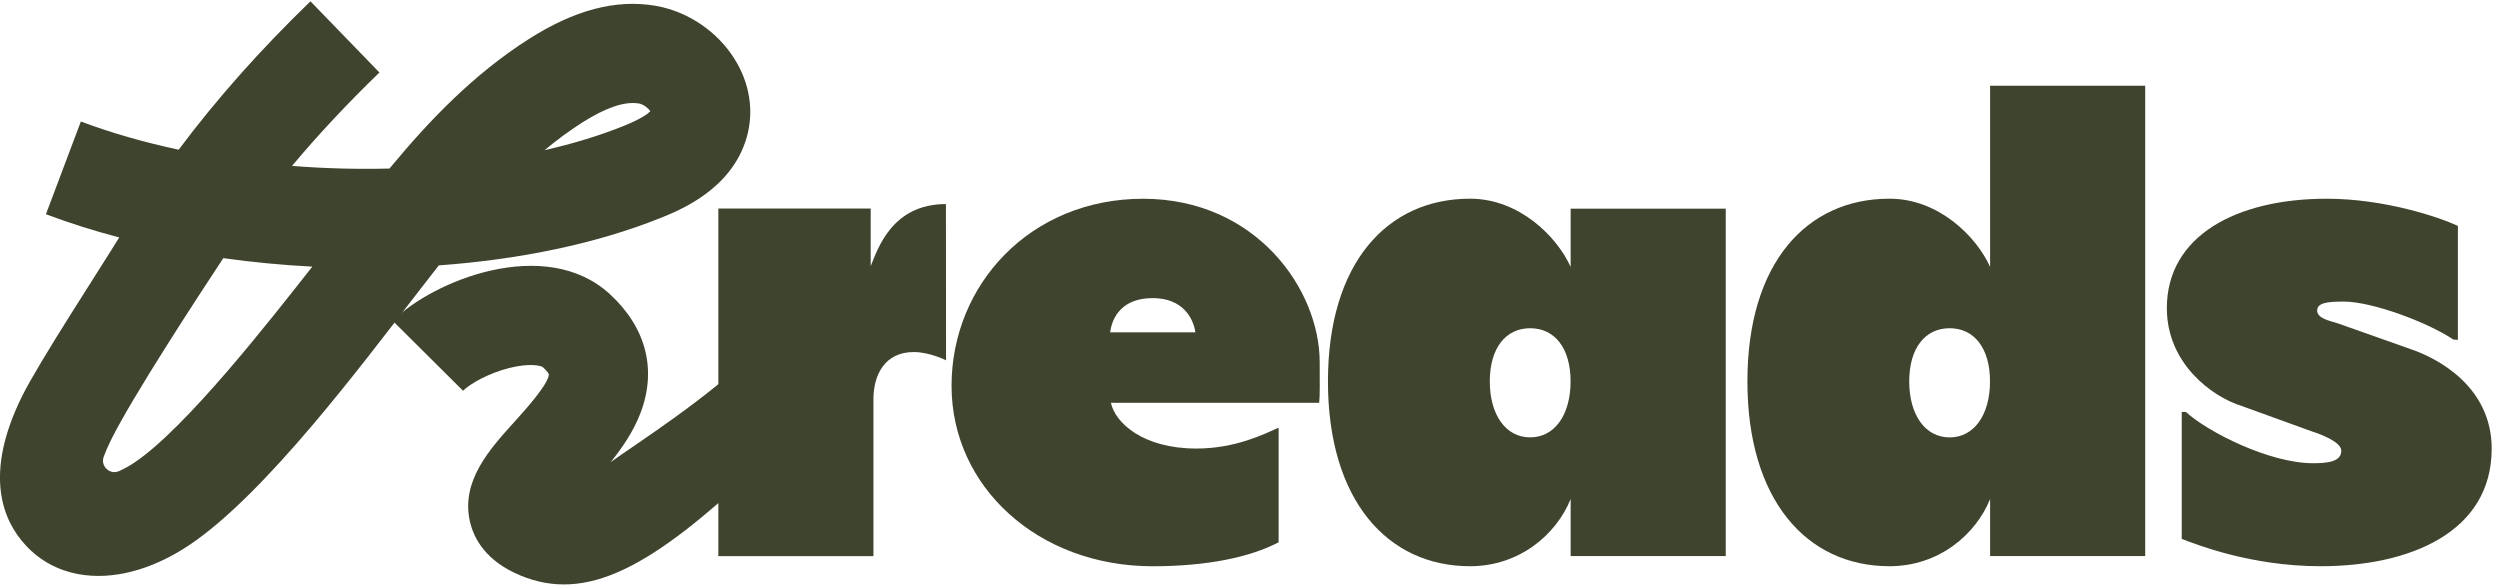
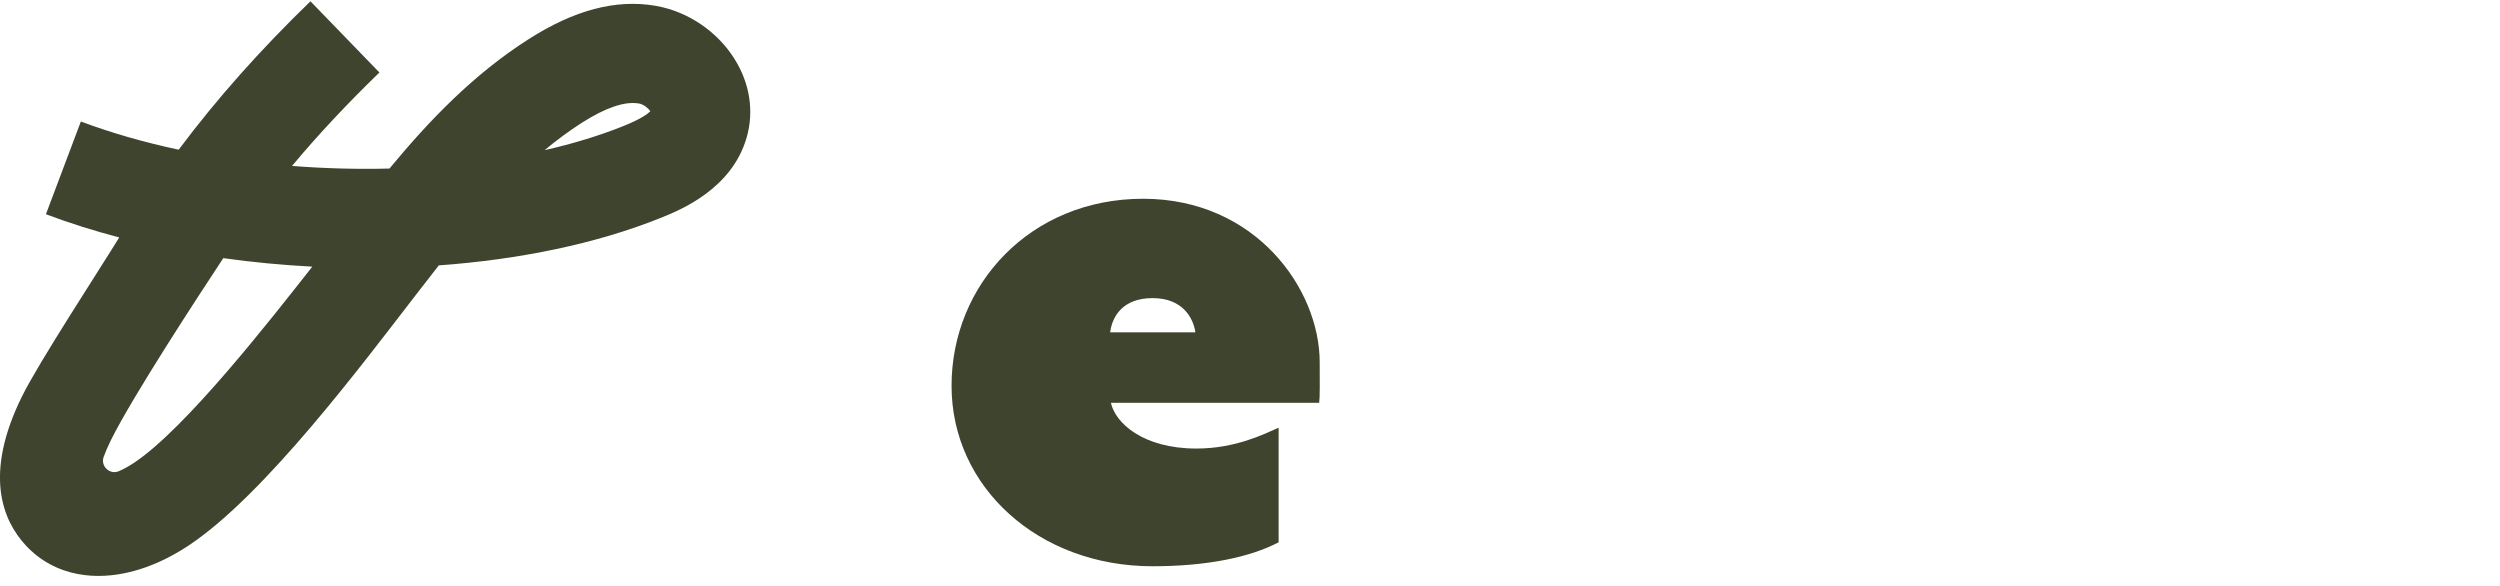
<svg xmlns="http://www.w3.org/2000/svg" viewBox="0 0 845.91 198.19" id="Layer_1">
  <defs>
    <style>.cls-1{fill:#3e442e;stroke-width:0px;}</style>
  </defs>
  <path d="M26.57,194.28c-6.87-1.26-13-4.51-17.85-9.74-7.81-8.41-14.36-24-1.23-50.51,5.77-11.65,26.38-43.11,32.85-53.69-8.58-2.25-16.88-4.87-24.8-7.85l11.82-31.38c10.31,3.88,21.47,7.06,33.1,9.54C73.47,33.27,88.12,16.83,105.05.44l23.33,24.09c-10.89,10.55-20.66,20.96-29.57,31.61,10.98.87,22.06,1.16,32.97.89,13.56-16.38,28.47-31.91,47.11-43.79C194.36,3.37,208.38-.32,221.75,1.95c.16.03.33.06.49.09,10.65,1.96,20.44,8.6,26.26,17.85,5.22,8.28,6.69,17.73,4.15,26.6-5.03,17.59-22.63,24.65-29.25,27.3-21.66,8.69-47.62,14.02-74.93,16.01-2.54,3.24-5.08,6.52-7.64,9.83-17.98,23.26-51.13,67.73-76.9,84.88-12.88,8.58-26.12,11.83-37.37,9.76ZM75.56,87.34c-8.44,12.8-30.69,46.77-38.02,61.57-1.08,2.19-1.88,4.07-2.46,5.67-1.15,3.17,2.11,6.2,5.19,4.83,1.58-.7,3.3-1.63,5.08-2.81,17.59-11.71,46.26-48.51,60.32-66.38-10.1-.52-20.19-1.48-30.11-2.87ZM216.19,35.02h-.05c-4.72-.81-11.18,1.38-19.21,6.49-4.42,2.82-8.62,5.94-12.65,9.3,9.52-2.16,18.48-4.88,26.64-8.15,6.08-2.44,8.34-4.2,9.14-5.03-.66-.97-2.25-2.32-3.87-2.62Z" class="cls-1" />
-   <path d="M184.22,197.15c-2.69-.49-5.37-1.29-8.06-2.4-11.87-4.89-15.89-12.66-17.16-18.31-3.08-13.65,6.58-24.33,15.11-33.76,3.47-3.83,11.58-12.8,11.61-16.08h0s-.42-.88-2.06-2.39c-.49-.37-4.1-1.53-11.43.33-6.87,1.74-13.14,5.26-15.55,7.68l-23.78-23.65c13.49-13.56,51.63-29.05,73.42-9.08,12.33,11.31,16.02,25.63,10.38,40.31-2.36,6.15-6.05,11.6-10.05,16.55,9.65-6.89,32.7-21.52,49.08-37.56l13.46,27.1c-38.04,37.24-61.87,55.5-84.97,51.26Z" class="cls-1" />
-   <path d="M320.1,121.92s-5.47-2.8-10.9-2.8c-9.78,0-13.66,7.63-13.66,16.03v53.02h-52.48s0-117.61,0-117.61h51.55v19.5c2.4-5.91,7.23-21.01,25.46-21.01l.04,52.86Z" class="cls-1" />
  <path d="M446.36,136.29h-70.47c1.45,6.76,10.79,15.48,28.93,15.48,13.2,0,22.86-4.86,27.82-7.06v38.78c-9.76,5.12-24.47,8.11-42.66,8.11-38.59,0-68.01-26.75-68.01-61.05s26.69-63.3,64.8-63.3,59.77,30.54,59.77,55.36c0,6.46.11,11.5-.18,13.69ZM404.48,112.45c-.71-4.79-4.24-11.58-14.46-11.58s-13.71,6.29-14.38,11.58h28.84Z" class="cls-1" />
-   <path d="M583.93,70.61v117.54h-52.48v-8.37c-.02-.98-.01-3.4,0-5.72v-5.2c-4.81,11.92-17.26,22.73-34.03,22.73-28.17,0-48.09-22.58-48.09-62.53s19.92-61.83,48.09-61.83c16.53,0,29.33,12.68,34.03,23.08v-19.71h52.48ZM531.43,129.06c0-11.22-5.34-18-13.67-18s-13.67,6.78-13.67,18,5.34,18.93,13.67,18.93,13.67-7.71,13.67-18.93Z" class="cls-1" />
-   <path d="M725.86,29.01v159.14h-52.48v-8.37c-.02-.98-.01-3.4,0-5.72v-5.2c-4.81,11.92-17.26,22.73-34.03,22.73-28.17,0-48.09-22.58-48.09-62.53s19.92-61.83,48.09-61.83c16.53,0,29.33,12.68,34.03,23.08V29.01h52.48ZM673.35,129.06c0-11.22-5.34-18-13.67-18s-13.67,6.78-13.67,18,5.34,18.94,13.67,18.94,13.67-7.71,13.67-18.94Z" class="cls-1" />
-   <path d="M843.09,151.87c0,28.02-27.37,39.72-57.87,39.72-23.68,0-42.11-7.39-47-9.24v-42.97h1.39c7.42,6.79,28.25,17.36,43.08,17.36,4.98,0,9.52-.54,9.52-4.23,0-2.9-6.72-5.51-9.79-6.48l-23.89-8.65c-9.91-3.07-25.35-14.24-25.35-33.13,0-24.39,23.45-37.01,54.13-37.01,19.49,0,38.07,6.24,44.35,9.21v38.55l-1.52-.1c-8.85-5.93-27.54-12.85-37.06-12.85-5.27,0-9.04.33-9.04,3.01s4.21,3.48,7.01,4.36l24.25,8.58c9.78,3.24,27.8,12.95,27.8,33.87Z" class="cls-1" />
</svg>